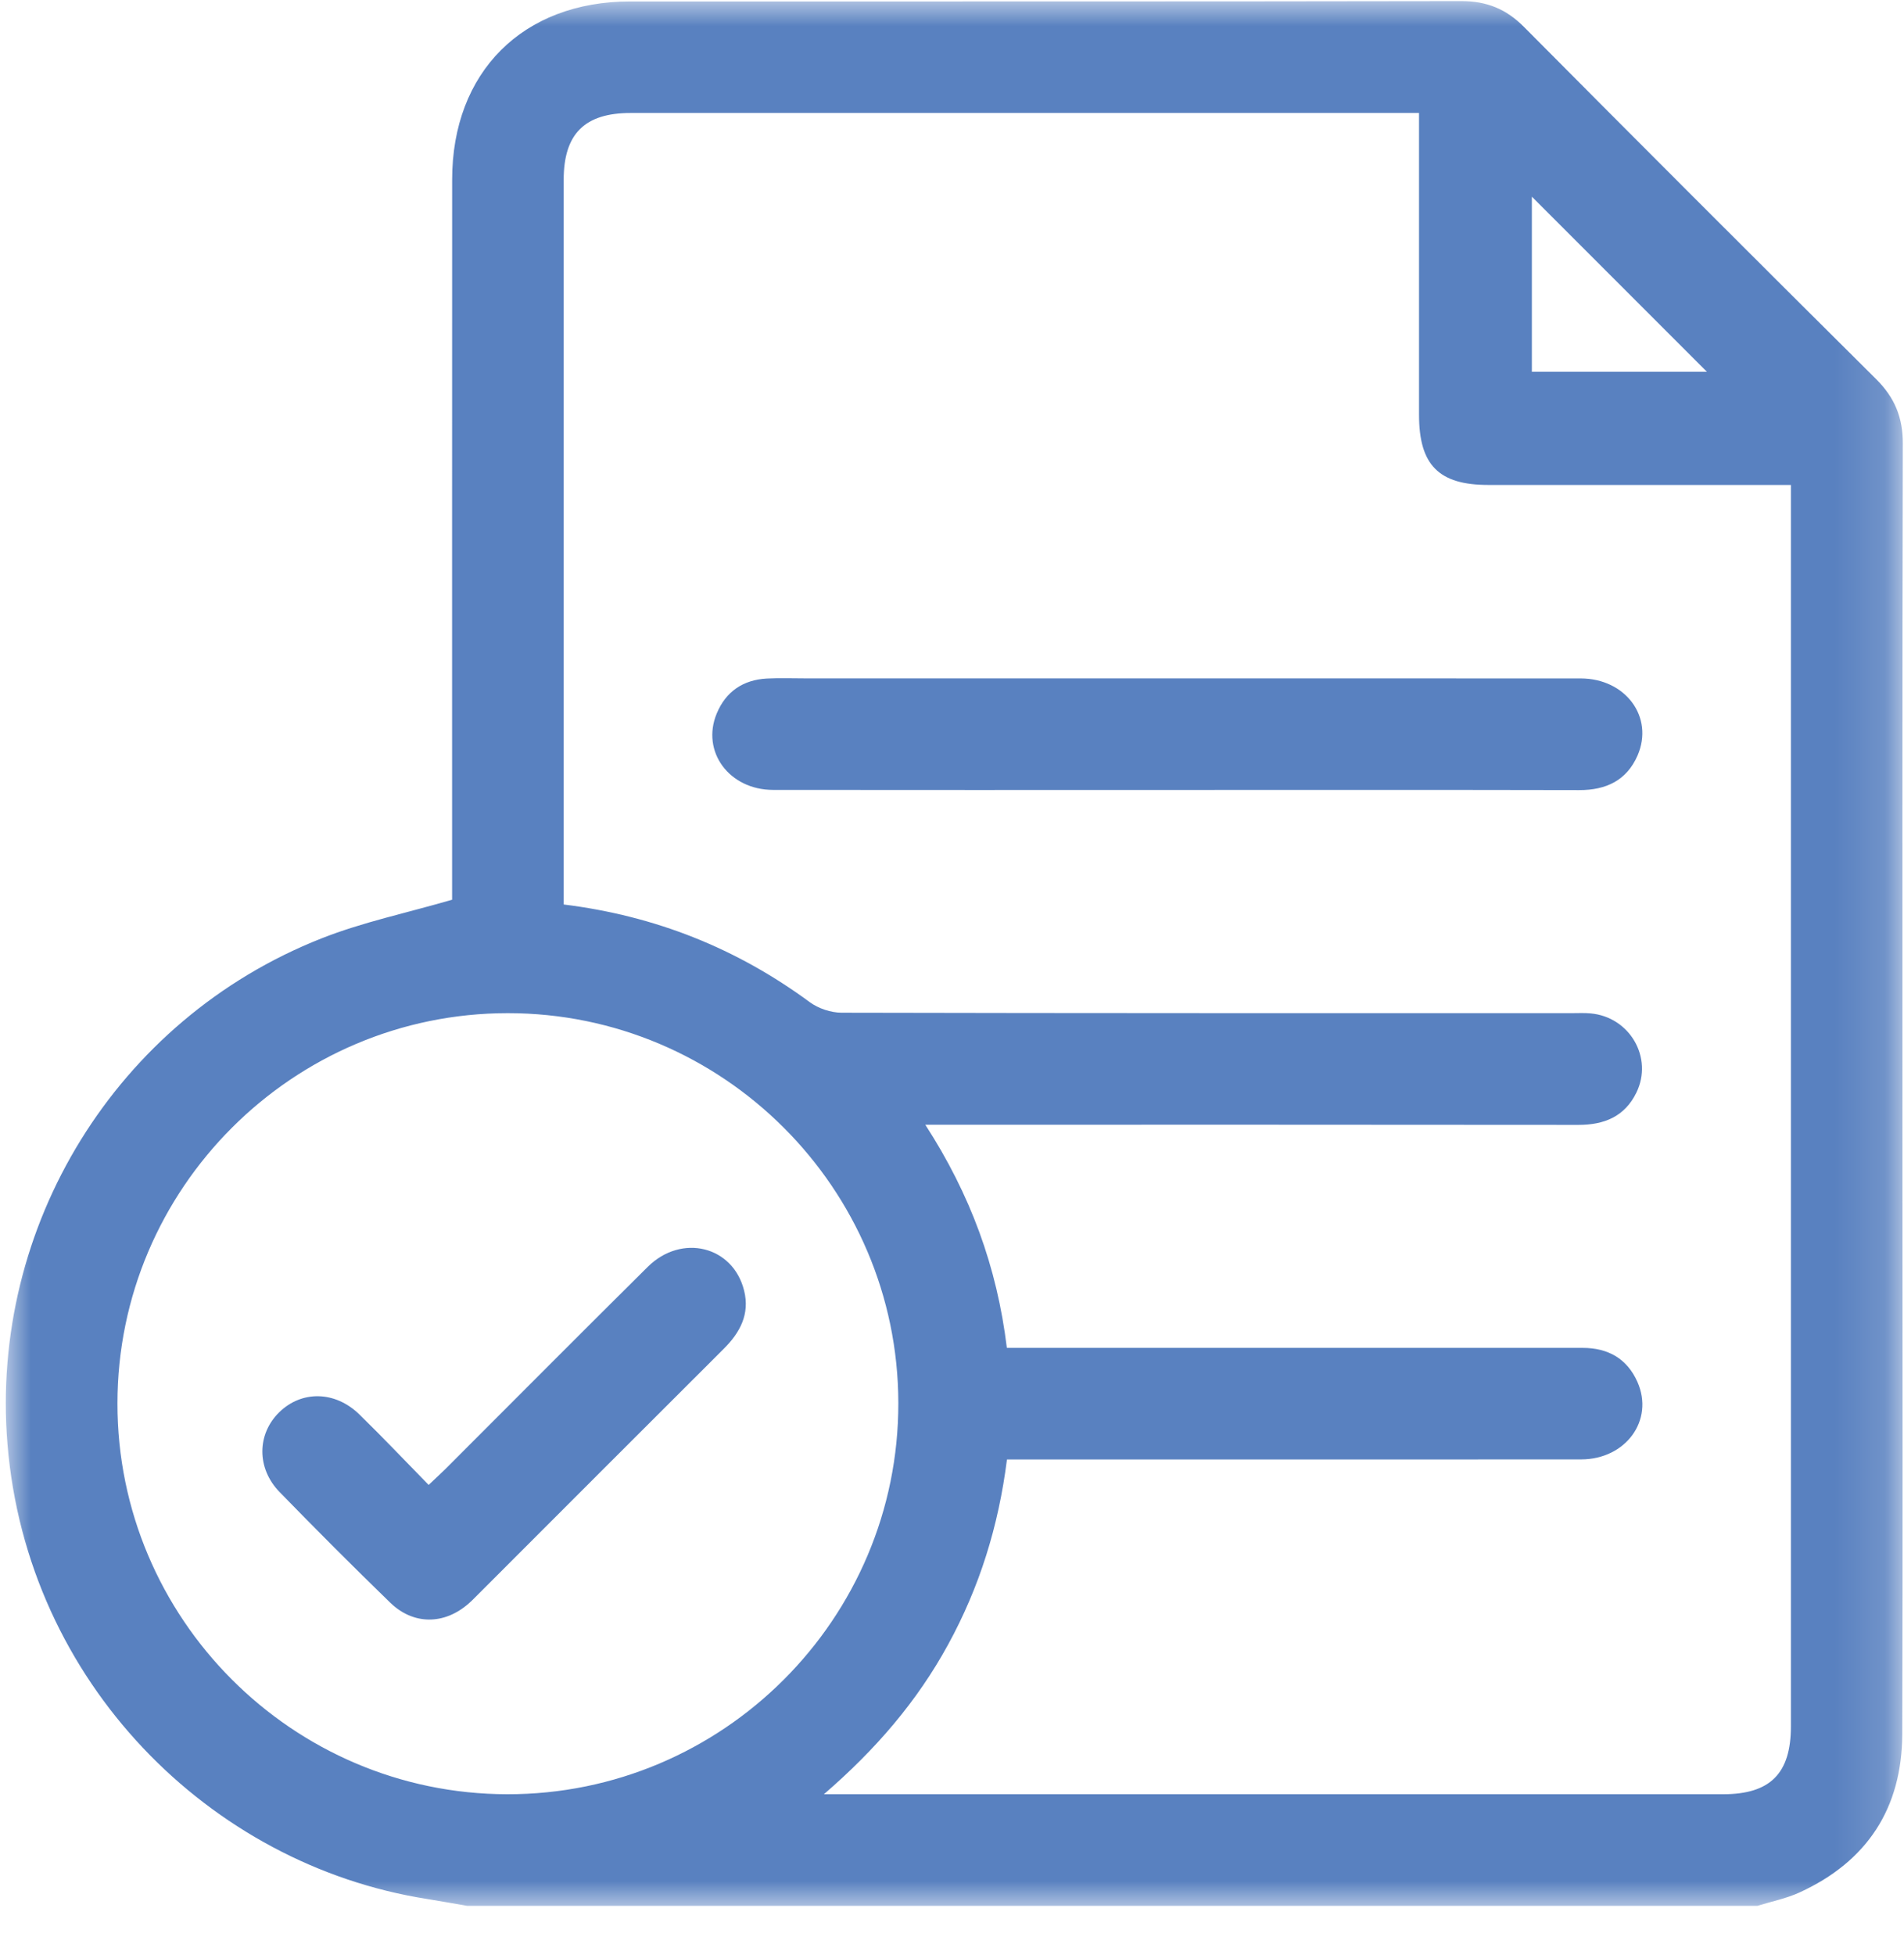
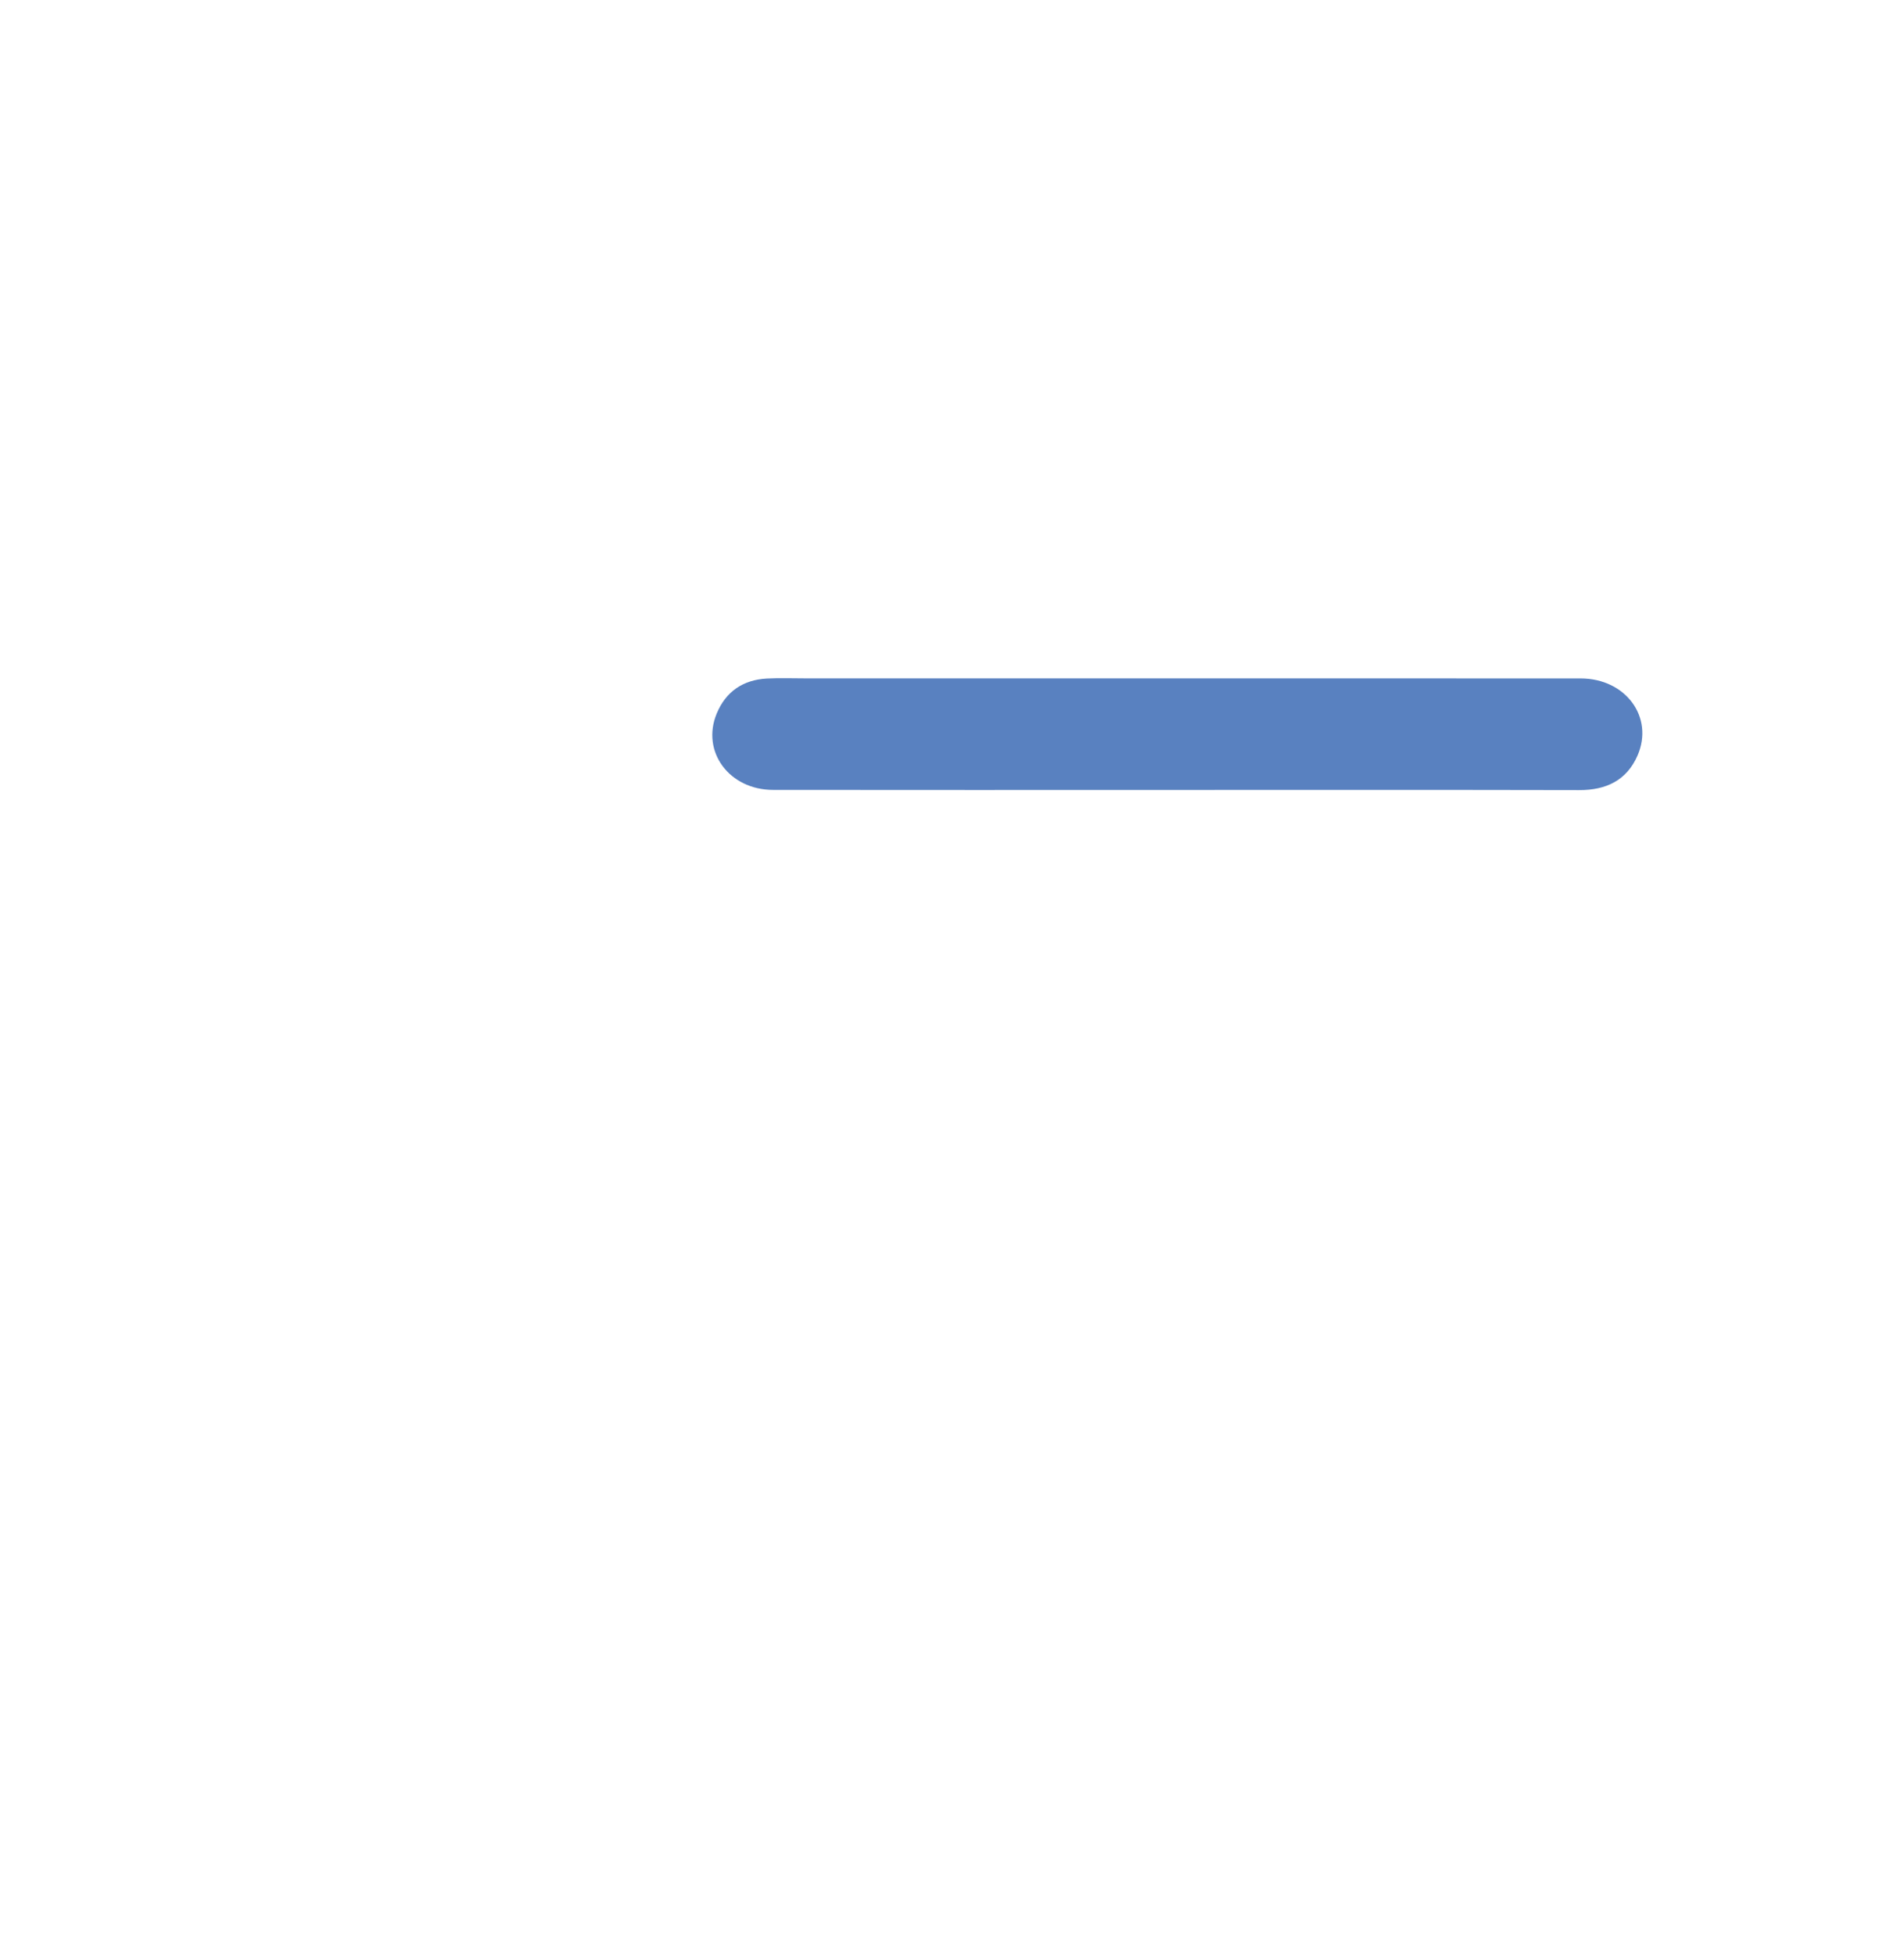
<svg xmlns="http://www.w3.org/2000/svg" xmlns:xlink="http://www.w3.org/1999/xlink" width="38px" height="39px" viewBox="0 0 38 39" version="1.1">
  <title>icn_registered_blue@2x</title>
  <defs>
-     <polygon id="path-1" points="-2.87018817e-16 0 37.86 0 37.86 38 -2.87018817e-16 38" />
-   </defs>
+     </defs>
  <g id="Desktop" stroke="none" stroke-width="1" fill="none" fill-rule="evenodd">
    <g id="Group-4-Copy" transform="translate(-716, -65)">
      <g id="btn_registered_blue" transform="translate(593.033, 0.801)">
        <g id="icon" transform="translate(96.013, 35.221)">
          <g id="icn_registered_blue" transform="translate(27.07, 29)">
            <g id="Group-3">
              <mask id="mask-2" fill="white">
                <use xlink:href="#path-1" />
              </mask>
              <g id="Clip-2" />
              <path d="M30.457,3.902 L30.457,7.396 L33.951,7.396 C32.784,6.23 31.627,5.072 30.457,3.902 M10.016,20.191 C5.726,20.193 2.23,23.687 2.228,27.976 C2.225,32.266 5.717,35.767 10.005,35.774 C14.311,35.781 17.819,32.274 17.813,27.969 C17.807,23.681 14.308,20.189 10.016,20.191 M19.979,26.869 L20.412,26.869 C22.811,26.869 25.211,26.869 27.61,26.869 C28.897,26.869 30.183,26.87 31.469,26.869 C31.977,26.868 32.358,27.084 32.564,27.549 C32.902,28.312 32.331,29.094 31.437,29.094 C27.763,29.097 24.09,29.095 20.417,29.095 C20.272,29.095 20.128,29.095 19.981,29.095 C19.813,30.428 19.431,31.646 18.807,32.787 C18.189,33.919 17.362,34.882 16.327,35.774 L16.761,35.774 C22.598,35.774 28.436,35.774 34.273,35.774 C35.214,35.774 35.627,35.361 35.627,34.419 C35.627,26.306 35.627,18.195 35.627,10.083 L35.627,9.653 L35.19,9.653 C33.322,9.653 31.454,9.653 29.587,9.653 C28.598,9.653 28.205,9.254 28.205,8.254 C28.205,6.386 28.205,4.519 28.205,2.652 L28.205,2.232 L27.794,2.232 C22.687,2.232 17.578,2.232 12.471,2.232 C11.552,2.232 11.134,2.649 11.134,3.566 C11.134,8.253 11.134,12.939 11.134,17.626 L11.134,18.023 C12.972,18.251 14.59,18.901 16.046,19.972 C16.217,20.098 16.466,20.181 16.679,20.182 C21.539,20.193 26.4,20.191 31.26,20.191 C31.383,20.191 31.508,20.184 31.631,20.196 C32.411,20.267 32.884,21.082 32.542,21.778 C32.309,22.255 31.9,22.42 31.386,22.42 C27.205,22.415 23.025,22.417 18.845,22.417 L18.351,22.417 C19.251,23.807 19.783,25.254 19.979,26.869 M34.959,38 L9.204,38 C8.937,37.954 8.672,37.906 8.404,37.863 C4.069,37.181 0.422,33.539 0.033,28.786 C-0.322,24.446 2.201,20.318 6.294,18.702 C7.124,18.374 8.009,18.19 8.907,17.928 L8.907,17.546 C8.907,12.885 8.906,8.223 8.908,3.561 C8.908,1.417 10.318,0.007 12.462,0.007 C17.99,0.006 23.519,0.01 29.047,-0 C29.553,-0.001 29.943,0.156 30.299,0.515 C32.635,2.866 34.979,5.21 37.331,7.545 C37.698,7.91 37.862,8.308 37.86,8.829 C37.849,13.701 37.853,18.573 37.853,23.445 C37.853,27.155 37.861,30.865 37.849,34.574 C37.844,36.053 37.148,37.116 35.8,37.733 C35.535,37.855 35.24,37.913 34.959,38" id="Fill-1" fill="#5981C0" mask="url(#mask-2)" />
            </g>
            <path d="M23.357,15.738 C20.676,15.738 17.993,15.741 15.311,15.737 C14.437,15.735 13.875,14.972 14.187,14.216 C14.369,13.775 14.714,13.541 15.189,13.515 C15.449,13.502 15.708,13.512 15.968,13.512 C21.122,13.512 26.276,13.511 31.43,13.513 C32.327,13.513 32.899,14.285 32.566,15.051 C32.348,15.549 31.938,15.742 31.403,15.741 C28.721,15.735 26.039,15.738 23.357,15.738" id="Fill-4" fill="#5981C0" />
-             <path d="M8.439,29.603 C8.578,29.471 8.677,29.381 8.771,29.288 C10.118,27.943 11.459,26.592 12.811,25.253 C13.489,24.581 14.515,24.838 14.735,25.726 C14.852,26.196 14.654,26.563 14.328,26.888 C12.674,28.537 11.023,30.19 9.372,31.841 C9.328,31.885 9.284,31.929 9.238,31.969 C8.751,32.396 8.134,32.402 7.669,31.949 C6.924,31.226 6.19,30.491 5.466,29.747 C5.002,29.272 5.011,28.589 5.457,28.153 C5.904,27.716 6.571,27.725 7.053,28.194 C7.52,28.649 7.968,29.122 8.439,29.603" id="Fill-6" fill="#5981C0" />
          </g>
        </g>
      </g>
    </g>
  </g>
</svg>